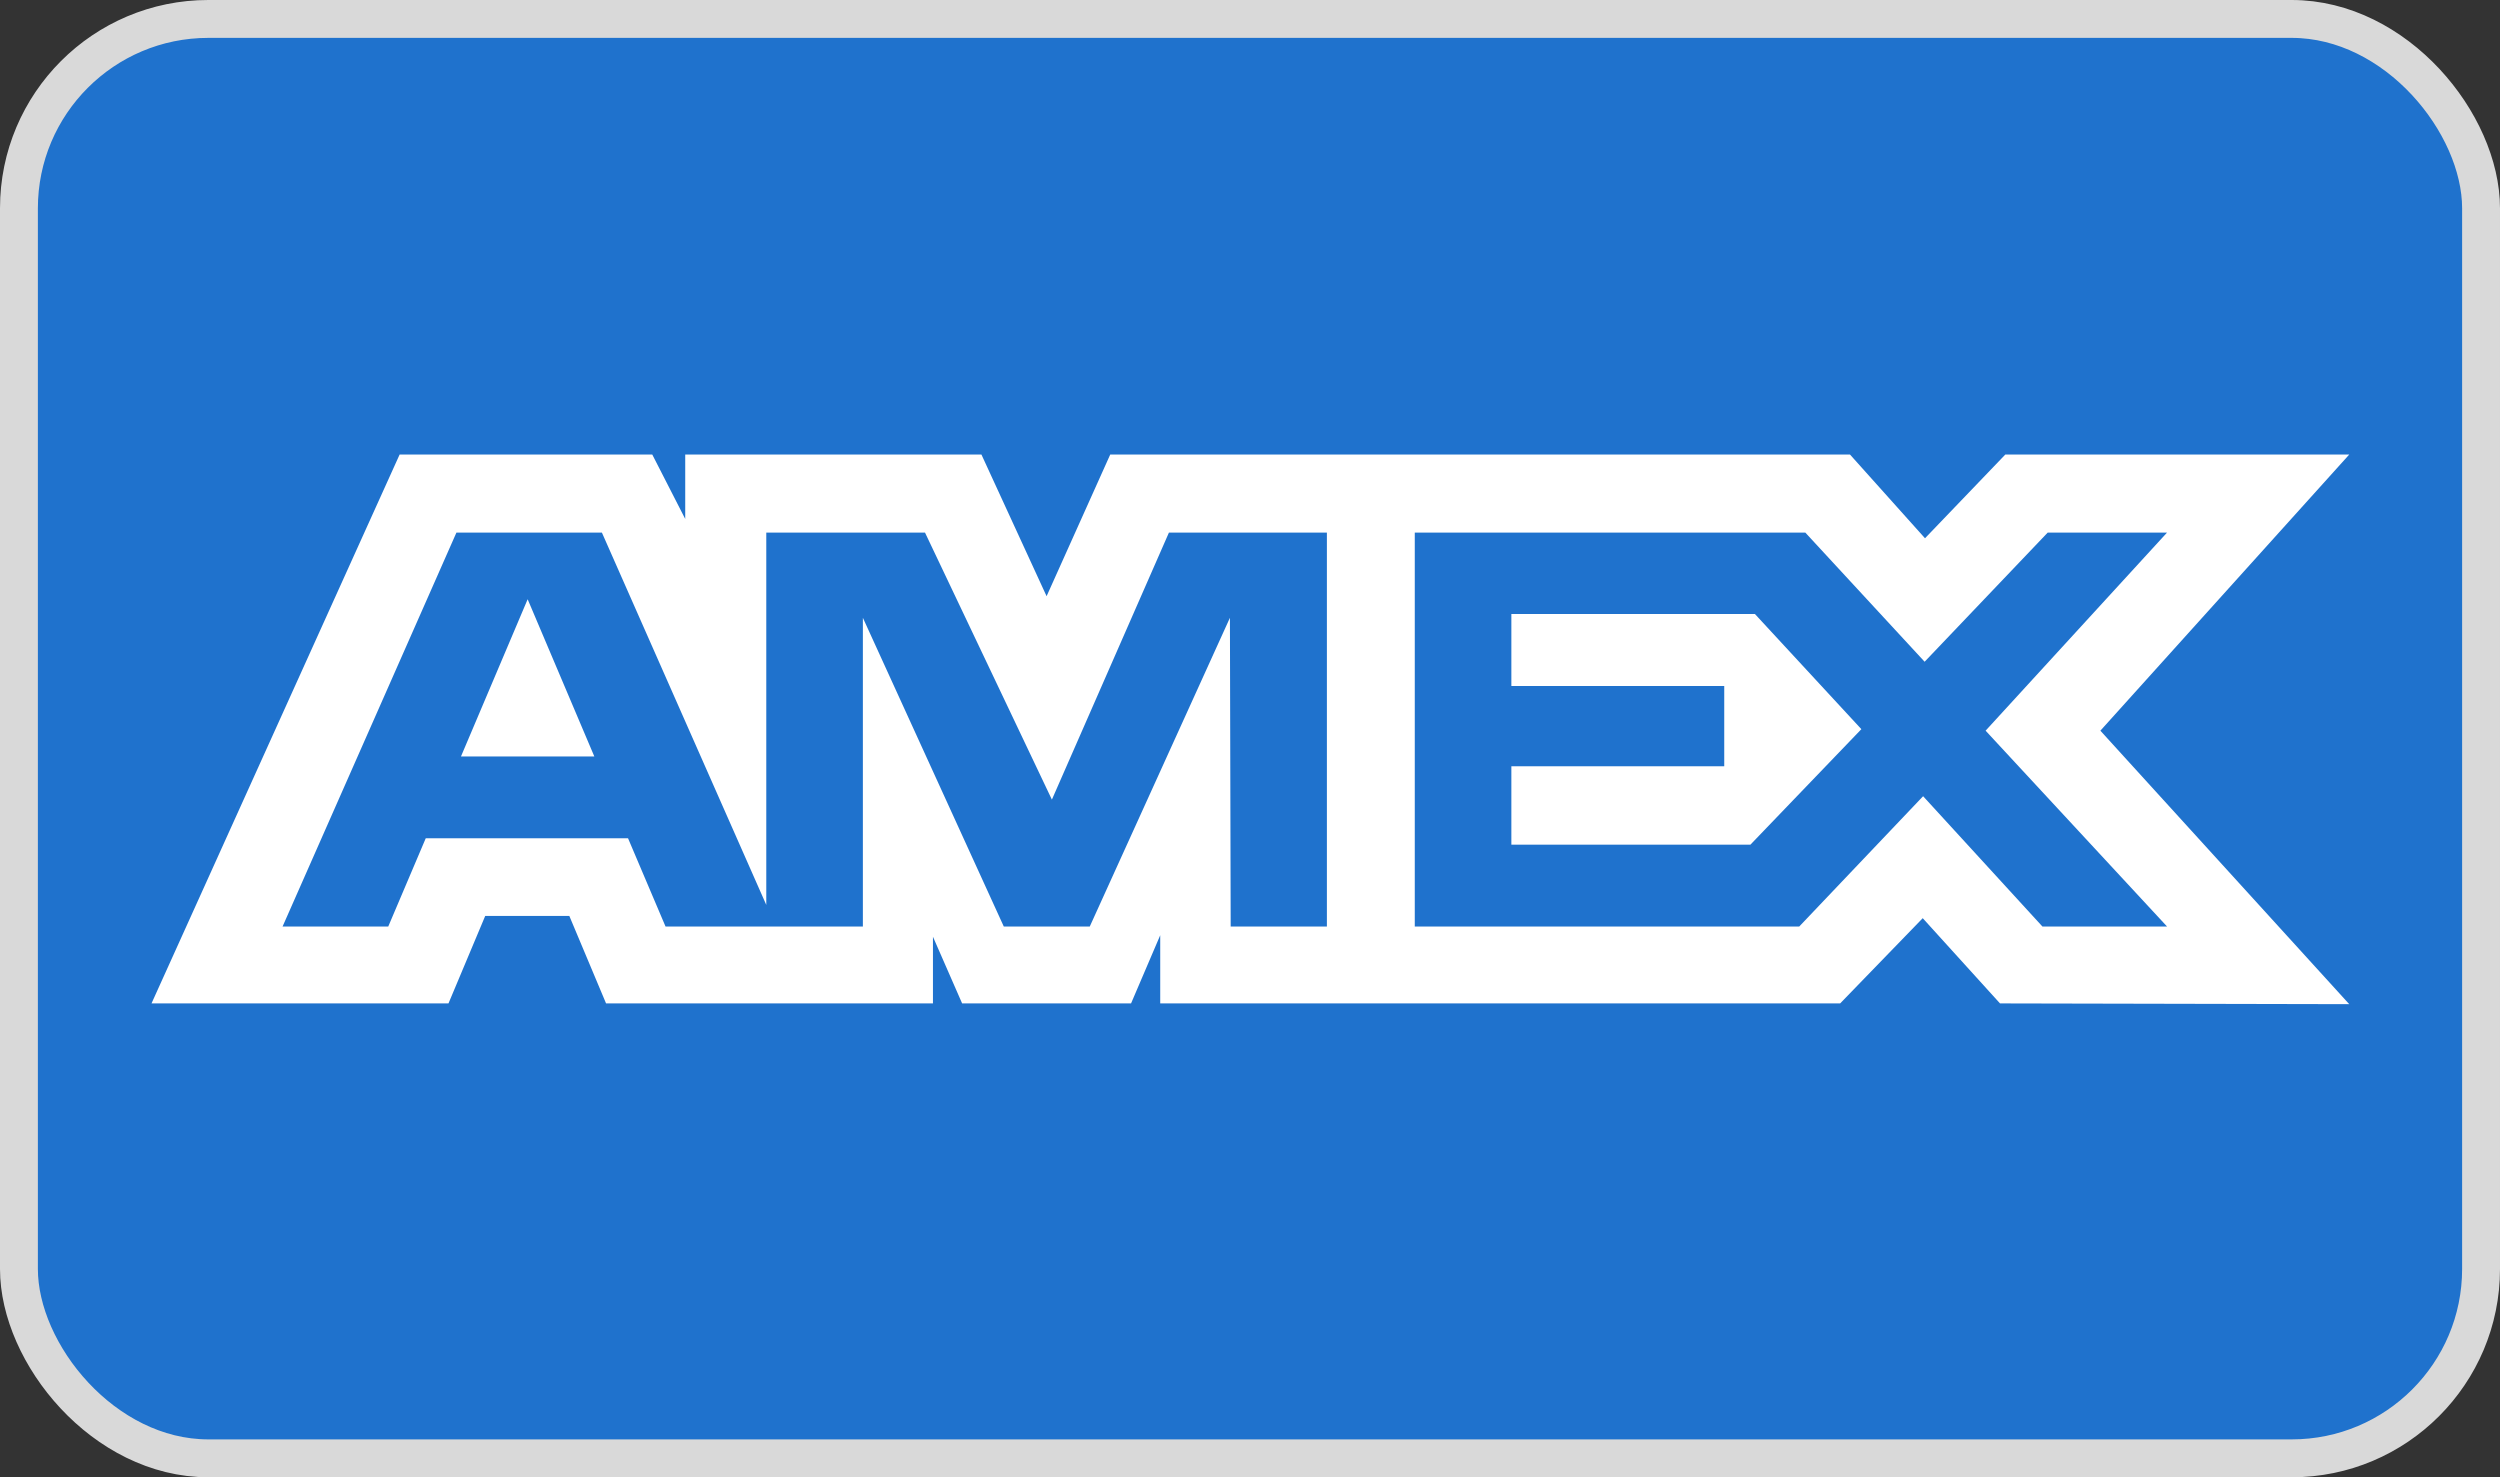
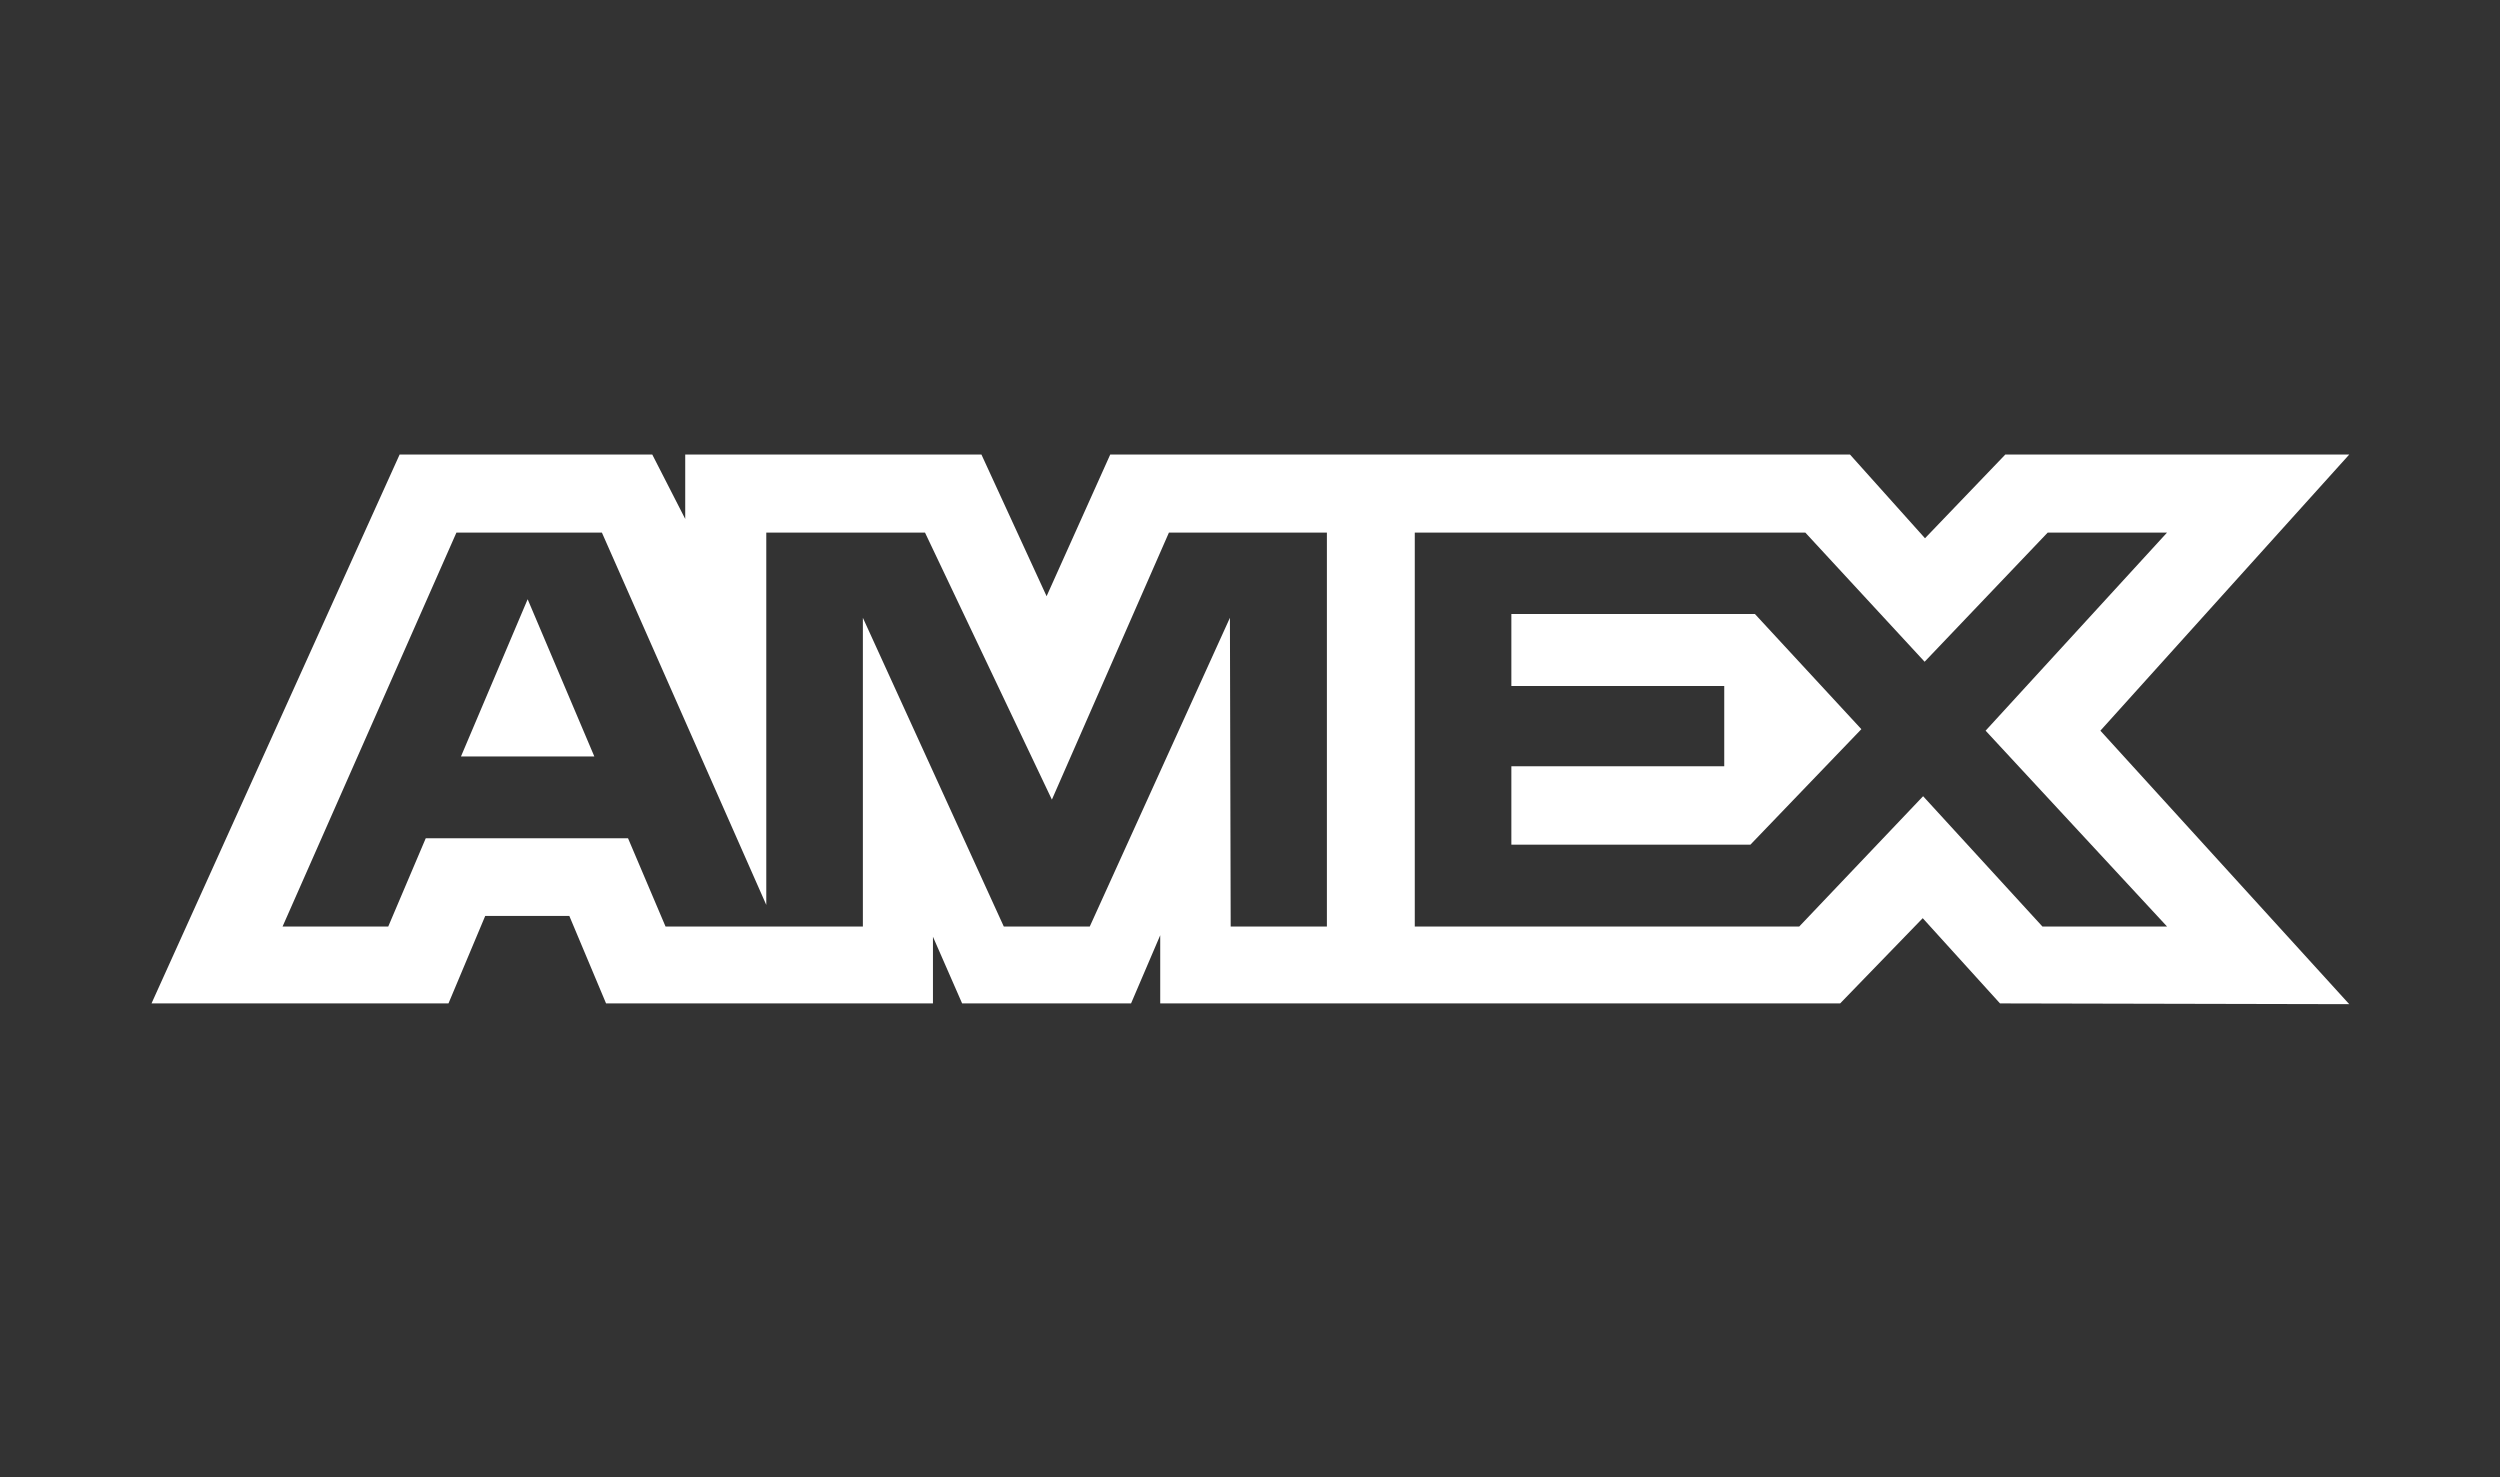
<svg xmlns="http://www.w3.org/2000/svg" viewBox="0 0 66 39" id="a">
  <rect x="0" y="0" width="66" height="39" fill="#333333" stroke="none" />
-   <rect style="fill:#1f72cd; stroke:#d9d9d9;" ry="5" rx="5" height="38" width="65" y=".5" x=".5" />
  <path style="fill:#fff; fill-rule:evenodd;" d="M10.55,12l-6.55,14.49h7.84l.97-2.31h2.22l.97,2.31h8.63v-1.76l.77,1.76h4.46l.77-1.8v1.8h17.95l2.18-2.25,2.04,2.25,9.22.02-6.57-7.22,6.57-7.29h-9.08l-2.12,2.21-1.98-2.21h-19.53l-1.68,3.74-1.72-3.74h-7.82v1.7l-.87-1.7h-6.69ZM37.35,14.06h10.31l3.15,3.41,3.25-3.41h3.15l-4.79,5.23,4.79,5.17h-3.29l-3.15-3.44-3.27,3.44h-10.15v-10.39ZM39.9,18.11v-1.9h0s6.43,0,6.43,0l2.81,3.04-2.93,3.05h-6.31v-2.07h5.62v-2.12h-5.62ZM12.07,14.06h3.82l4.34,9.83v-9.83h4.19l3.35,7.05,3.09-7.05h4.17v10.4h-2.54l-.02-8.15-3.7,8.15h-2.27l-3.72-8.15v8.15h-5.21l-.99-2.33h-5.34l-.99,2.33h-2.79l4.59-10.4ZM12.17,19.97l1.76-4.15,1.76,4.15h-3.52Z" />
</svg>